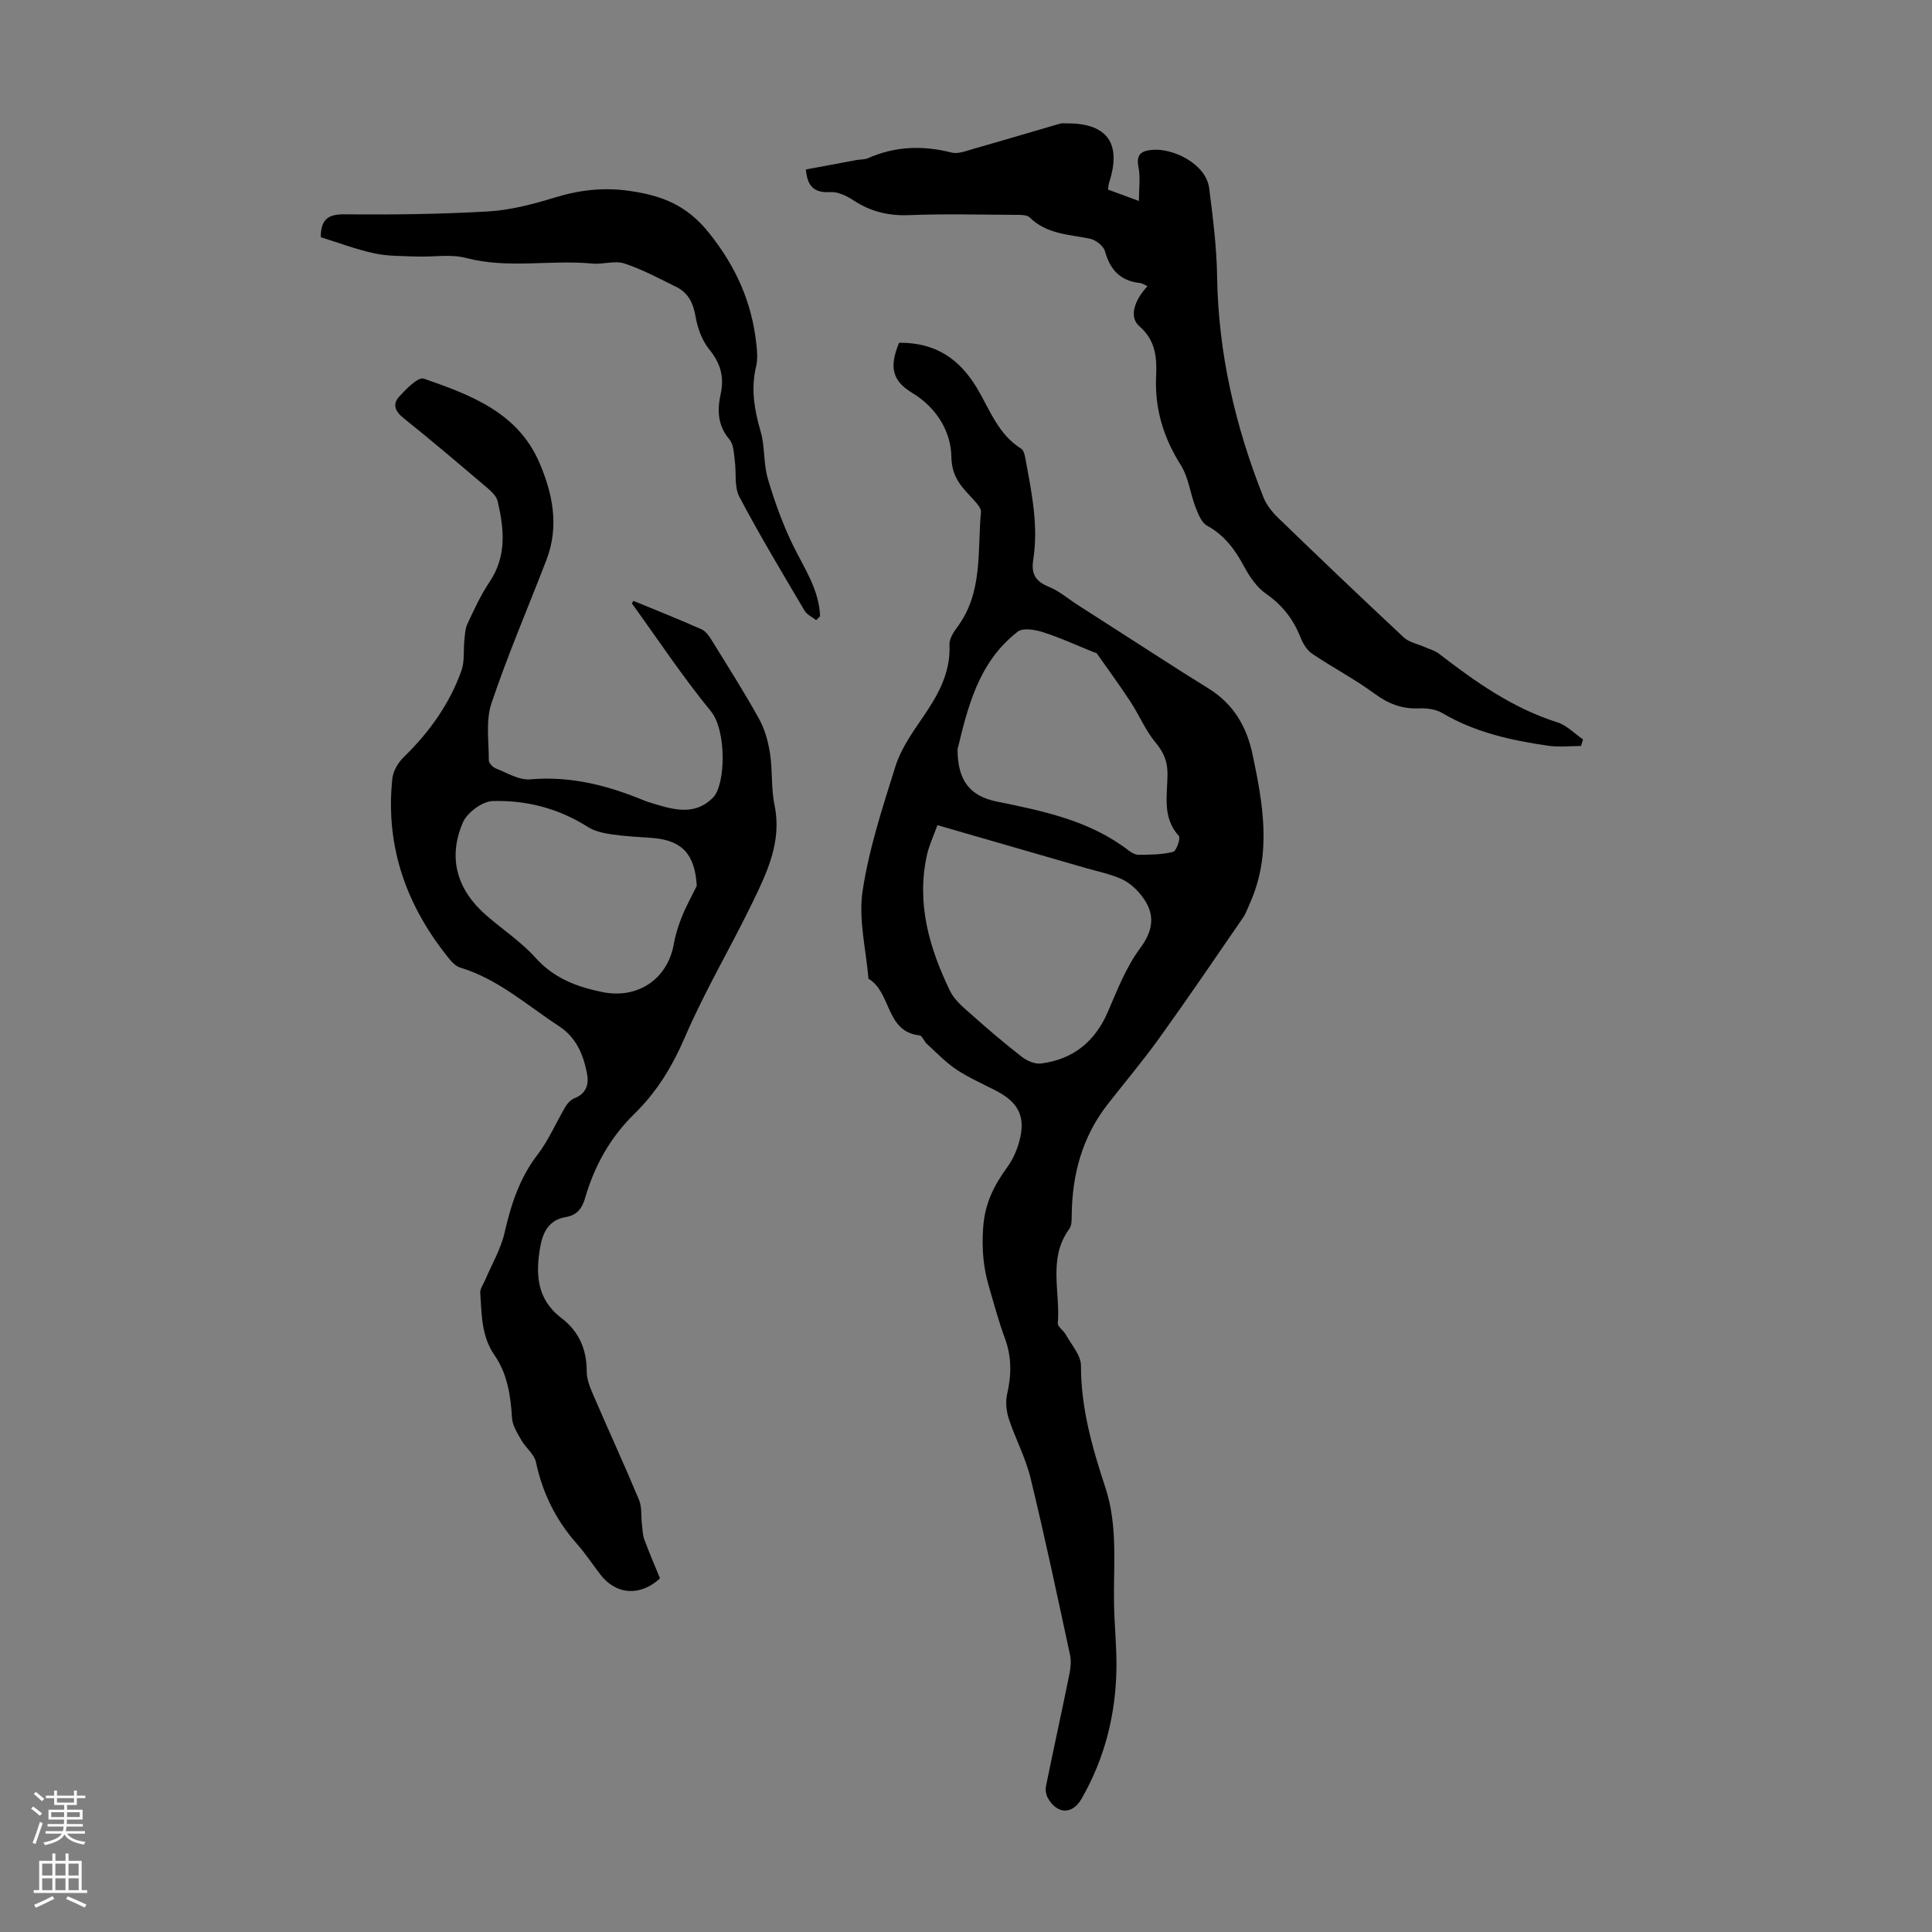
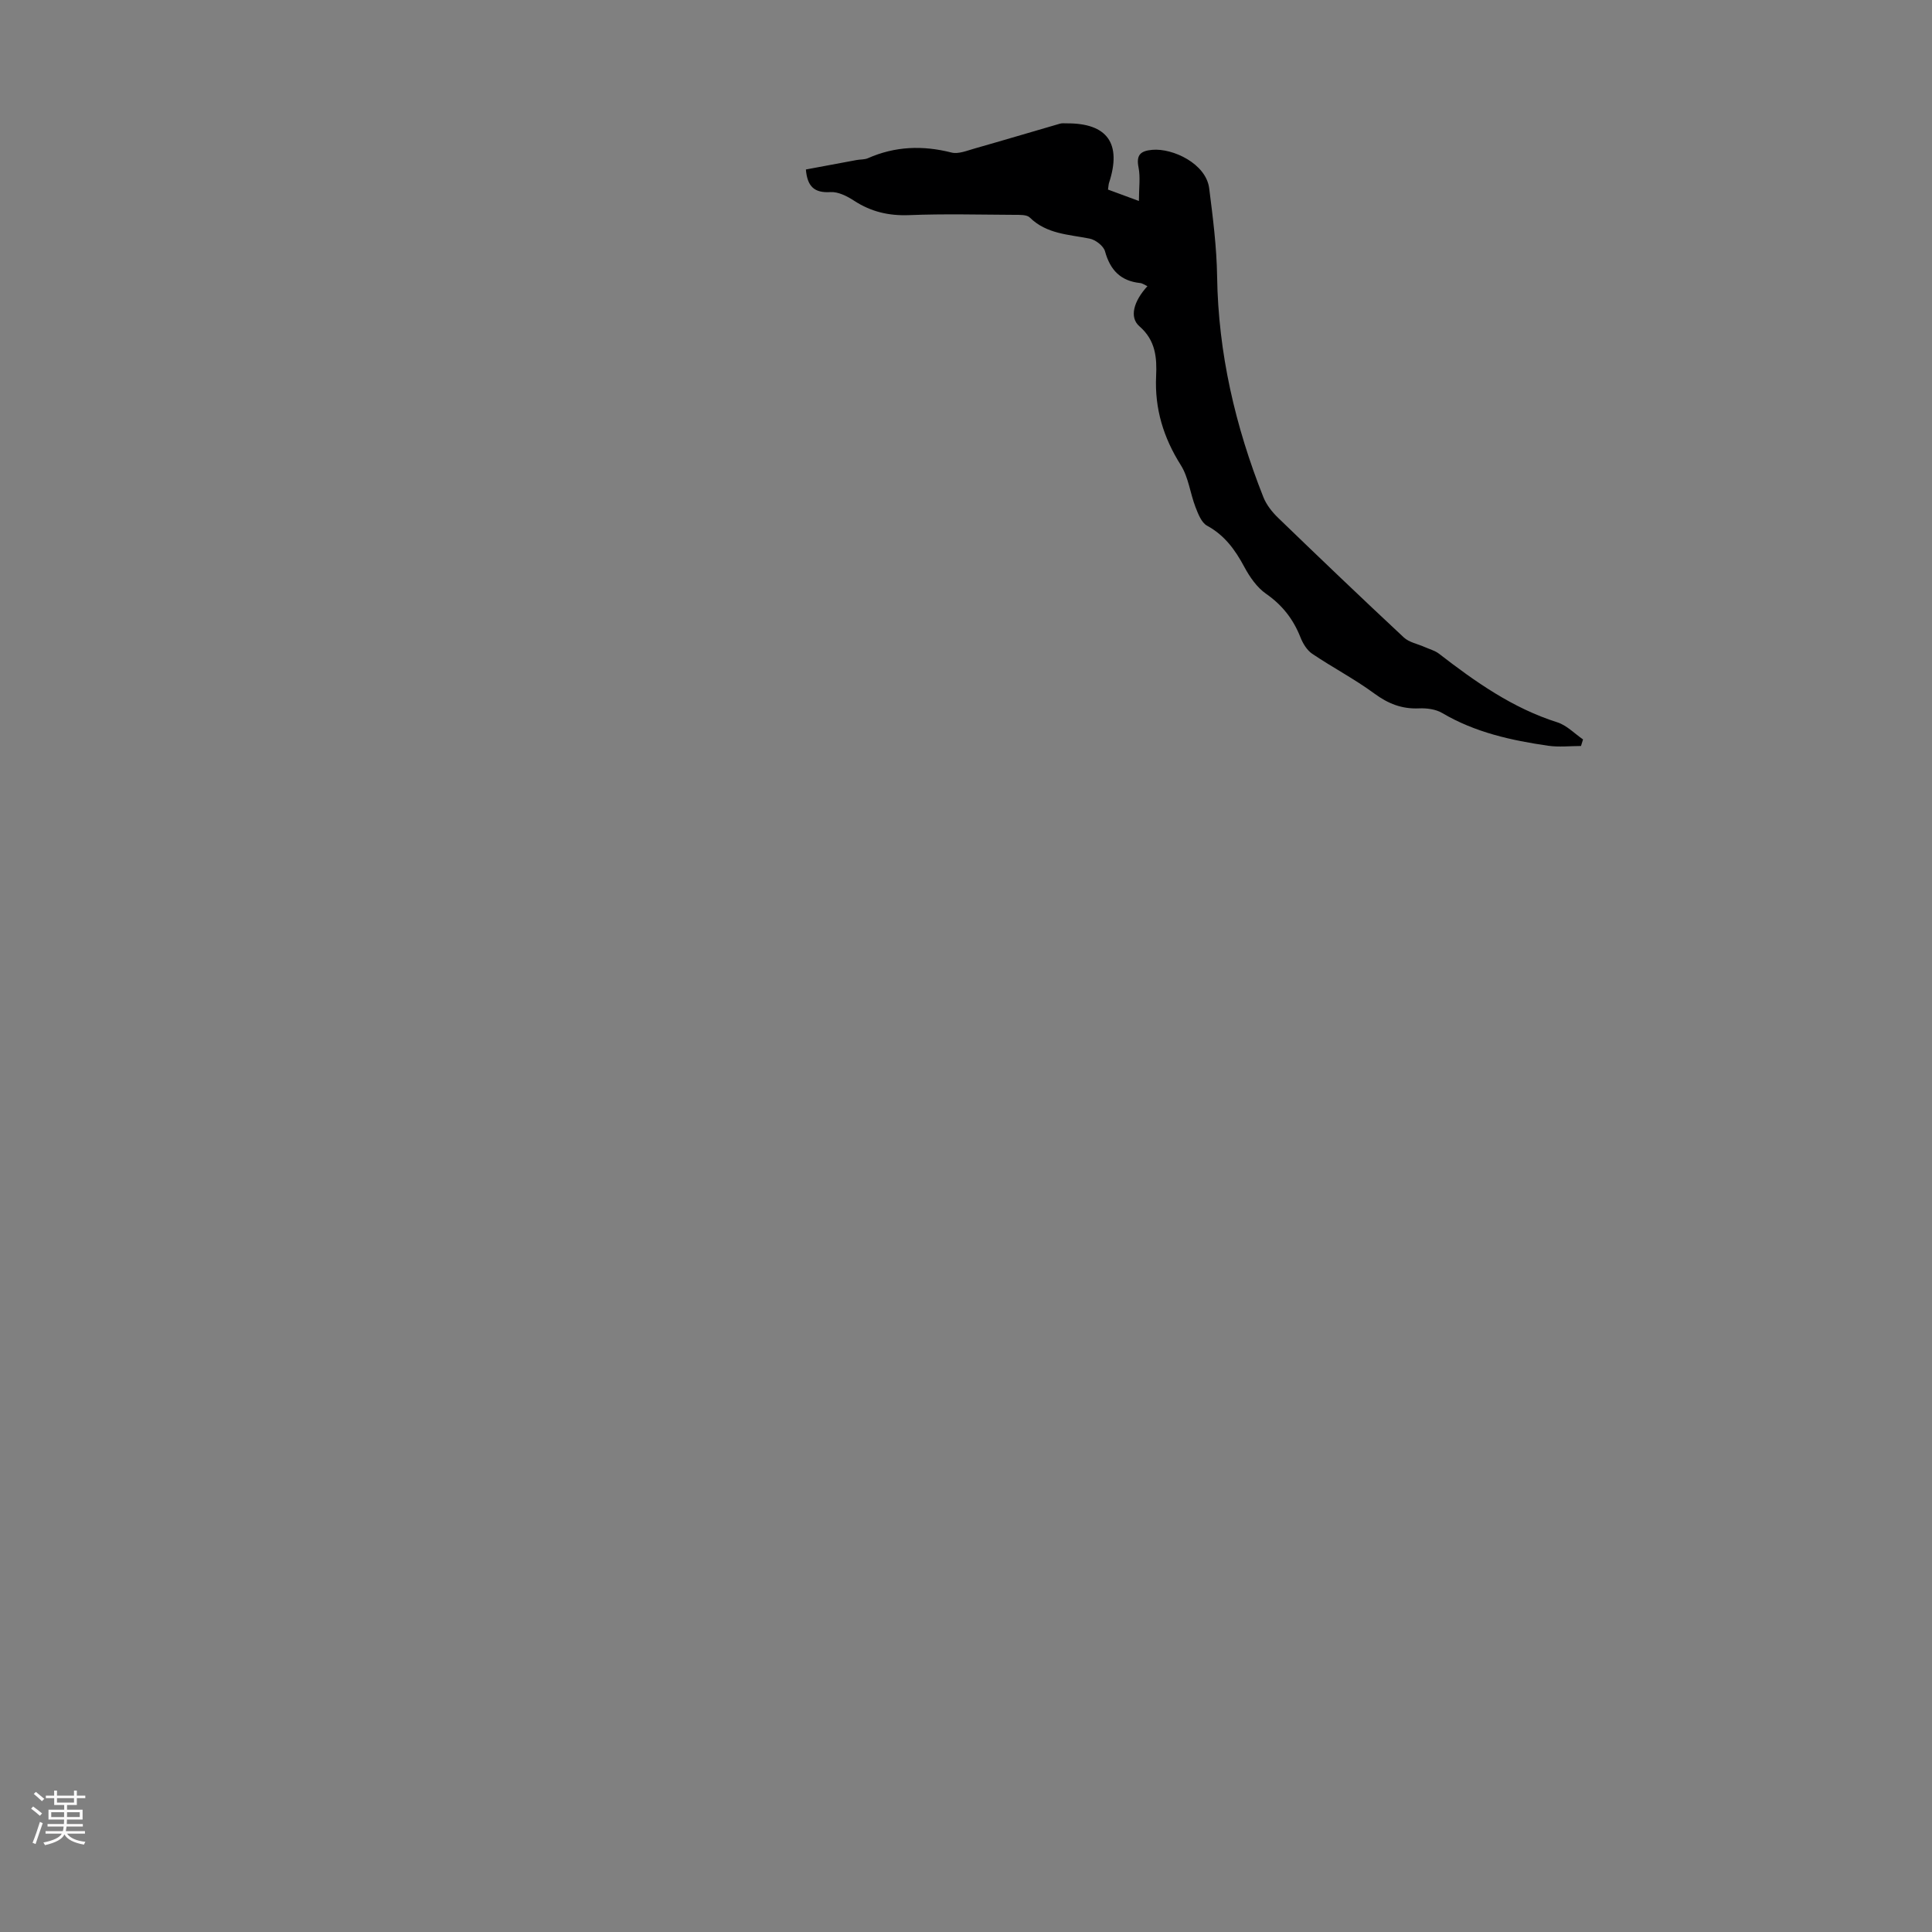
<svg xmlns="http://www.w3.org/2000/svg" enable-background="new 0 0 400 400" viewBox="0 0 400 400">
  <rect x="0" y="0" width="400" height="400" fill="#808080" stroke="none" />
  <g fill="#000001">
-     <path d="m186.15 70.96c7.54-.06 12.58 3.34 16.27 9.64 2.55 4.35 4.33 9.4 9.01 12.3.65.4.81 1.77.99 2.72 1.25 6.71 2.58 13.43 1.5 20.29-.46 2.9.48 4.48 3.23 5.58 2.12.85 3.95 2.45 5.91 3.71 5.53 3.56 11.07 7.12 16.61 10.67 3.48 2.23 6.95 4.46 10.47 6.63 5.18 3.19 7.96 7.84 9.2 13.75 2.17 10.27 3.97 20.47-.49 30.6-.49 1.11-.9 2.29-1.59 3.28-5.7 8.29-11.36 16.61-17.23 24.78-3.38 4.71-7.14 9.15-10.71 13.73-5.25 6.74-7.35 14.51-7.43 22.94-.01.96.01 2.15-.5 2.85-4.47 6.08-1.84 13.01-2.38 19.54-.06.72 1.19 1.49 1.65 2.34 1.16 2.11 3.14 4.28 3.14 6.43-.01 8.8 2.36 17.07 5.05 25.22 2.65 8.04 1.64 16.15 1.8 24.26.08 4.25.53 8.49.5 12.73-.06 9.74-2.36 18.99-7.21 27.44-1.96 3.42-5.1 3.2-6.98-.11-.39-.69-.56-1.7-.4-2.47 1.56-7.66 3.24-15.3 4.8-22.96.28-1.36.47-2.87.18-4.2-2.63-12.24-5.23-24.49-8.18-36.65-1.02-4.19-3.13-8.11-4.49-12.23-.52-1.59-.72-3.5-.36-5.11.9-3.93.98-7.68-.44-11.52-1.31-3.56-2.3-7.24-3.36-10.89-1.13-3.9-1.45-7.65-1.17-11.92.34-5.24 2.26-8.89 5.04-12.73 1.09-1.51 1.9-3.32 2.41-5.12 1.44-5.12 0-8.18-4.7-10.62-2.78-1.44-5.68-2.7-8.27-4.42-2.24-1.49-4.14-3.51-6.15-5.34-.57-.52-.93-1.67-1.48-1.73-7.08-.75-5.82-8.96-10.58-11.73-.5-6.04-2.1-12.26-1.23-18.1 1.32-8.77 4.14-17.36 6.81-25.87 1.07-3.42 3.22-6.59 5.28-9.59 3.27-4.75 6.19-9.49 5.91-15.61-.05-1.17.8-2.54 1.57-3.57 5.4-7.2 4.19-15.76 4.95-23.89.07-.77-.82-1.75-1.46-2.46-2.34-2.59-4.6-4.5-4.67-9.02-.08-5.07-2.98-10.1-8.1-13.18-4.24-2.56-4.76-5.45-2.72-10.39zm7.93 99.88c-.78 2.19-1.7 4.12-2.16 6.15-2.23 10.02.48 19.3 4.78 28.19.91 1.88 2.75 3.39 4.38 4.83 3.4 3.03 6.86 5.98 10.45 8.77 1.07.84 2.72 1.57 3.99 1.41 6.63-.85 11.18-4.5 13.86-10.72 1.94-4.51 3.77-9.23 6.65-13.11 2.95-3.99 3.14-7.33.27-10.98-1.07-1.37-2.52-2.66-4.07-3.37-2.32-1.05-4.88-1.56-7.35-2.27-10.17-2.93-20.35-5.87-30.8-8.9zm4.17-15.7c.01 6.4 2.51 9.67 8.07 10.8 9.64 1.97 19.25 3.92 27.32 10.12.6.46 1.42.93 2.13.92 2.39-.03 4.83-.03 7.11-.61.68-.17 1.59-2.85 1.19-3.29-3.5-3.84-2.37-8.45-2.35-12.8.01-2.64-.78-4.52-2.48-6.55-2.08-2.48-3.34-5.63-5.14-8.37-2.24-3.43-4.66-6.73-7.02-10.08-.11-.15-.4-.16-.61-.24-3.49-1.41-6.92-3-10.49-4.14-1.65-.53-4.17-.97-5.27-.12-8.15 6.29-10.36 15.71-12.46 24.36z" />
-     <path d="m131.16 124.41c4.71 1.94 9.45 3.82 14.1 5.89.91.4 1.62 1.48 2.18 2.4 3.29 5.33 6.66 10.62 9.69 16.09 1.2 2.16 1.91 4.72 2.29 7.18.55 3.53.21 7.21.93 10.69 1.57 7.49-1.48 13.84-4.53 20.14-4.53 9.35-9.88 18.33-13.98 27.86-2.61 6.07-5.81 11.37-10.5 15.95-4.97 4.85-8.28 10.76-10.2 17.44-.6 2.09-1.69 3.56-3.99 3.93-3.43.56-4.75 3.06-5.29 6.12-1 5.64-.77 10.88 4.38 14.79 3.58 2.72 5.24 6.43 5.23 11.02-.01 1.7.75 3.48 1.45 5.11 3.09 7.18 6.37 14.29 9.38 21.51.63 1.51.4 3.37.6 5.06.13 1.08.15 2.21.52 3.2 1 2.72 2.16 5.37 3.23 8-4.15 3.8-9.14 3.41-12.38-.84-1.63-2.13-3.12-4.39-4.9-6.4-4.33-4.89-7.05-10.47-8.42-16.87-.35-1.62-2.09-2.91-2.98-4.47-.83-1.45-1.86-3.03-1.96-4.6-.29-4.65-.94-9.16-3.64-13.05-2.73-3.94-2.63-8.44-2.94-12.87-.06-.86.64-1.79 1.02-2.68 1.37-3.25 3.24-6.39 4.01-9.77 1.34-5.85 3.1-11.33 6.84-16.19 2.32-3.02 3.83-6.66 5.8-9.97.42-.7 1.12-1.42 1.86-1.71 2.48-.99 3.01-2.94 2.56-5.19-.78-3.9-2.2-7.38-5.83-9.75-6.62-4.33-12.58-9.73-20.37-12.09-.79-.24-1.55-.91-2.09-1.56-8.97-10.93-13.51-23.33-12-37.58.16-1.55 1.19-3.3 2.34-4.42 5.29-5.16 9.51-11.01 11.98-17.98.67-1.9.37-4.14.59-6.22.12-1.17.17-2.44.66-3.47 1.38-2.93 2.73-5.92 4.53-8.59 3.63-5.36 3.05-11.03 1.69-16.78-.25-1.05-1.31-2.03-2.21-2.79-5.71-4.85-11.42-9.72-17.28-14.4-1.77-1.41-2.29-2.9-.9-4.42 1.45-1.58 3.94-4.14 5.1-3.74 9.64 3.35 19.42 6.96 23.91 17.33 2.8 6.46 4.17 13.25 1.5 20.19-3.81 9.9-8.02 19.66-11.39 29.71-1.21 3.59-.53 7.84-.55 11.78 0 .58.82 1.44 1.44 1.69 2.34.92 4.83 2.47 7.13 2.27 8.17-.73 15.72 1.17 23.14 4.19.41.17.83.35 1.25.48 4.62 1.4 9.43 3.21 13.48-.92 2.62-2.68 2.81-13.89-.46-17.86-5.85-7.12-10.95-14.86-16.37-22.34.12-.18.24-.34.35-.5zm13.1 59c-.38-6.51-3-9.44-9.2-9.92-2.78-.21-5.58-.33-8.34-.73-1.71-.25-3.56-.63-4.98-1.53-6.05-3.85-12.75-5.59-19.73-5.38-2.16.06-5.29 2.38-6.18 4.44-3.17 7.38-1.2 13.97 4.87 19.24 3.37 2.93 7.19 5.45 10.15 8.74 3.84 4.28 8.58 6.06 13.93 7.14 7.26 1.46 13.45-2.7 14.73-9.98.34-1.95.96-3.87 1.7-5.71.87-2.15 2.02-4.21 3.05-6.31z" />
    <path d="m237.56 59.25c-.54-.24-1.01-.6-1.5-.65-4.04-.42-6.21-2.68-7.28-6.57-.31-1.12-1.96-2.39-3.19-2.63-4.36-.87-8.89-.93-12.39-4.37-.63-.62-2.1-.54-3.18-.55-7.27-.04-14.56-.23-21.82.06-4.21.16-7.87-.7-11.38-2.99-1.43-.93-3.28-1.88-4.88-1.78-3.28.2-4.79-1.08-5.09-4.68 3.43-.64 6.98-1.31 10.52-1.96.77-.14 1.62-.07 2.31-.37 5.64-2.49 11.35-2.69 17.31-1.18 1.45.37 3.26-.41 4.85-.85 5.89-1.67 11.75-3.43 17.63-5.13.42-.12.89-.06 1.34-.06 8.46-.07 11.48 4.17 8.8 12.33-.1.31-.1.65-.21 1.38 1.77.65 3.57 1.32 6.4 2.36 0-2.73.33-4.92-.08-6.96-.53-2.65.49-3.42 2.86-3.63 4.23-.37 11.12 2.85 11.77 7.97.77 6.07 1.55 12.17 1.64 18.27.24 15.87 3.76 30.99 9.57 45.65.63 1.6 1.82 3.1 3.07 4.31 8.61 8.32 17.27 16.6 26.02 24.76 1.1 1.02 2.86 1.33 4.31 1.98.99.44 2.11.73 2.95 1.37 7.54 5.83 15.26 11.29 24.52 14.22 1.95.62 3.56 2.33 5.32 3.54-.14.45-.28.91-.42 1.36-2.26 0-4.57.27-6.79-.05-7.65-1.11-15.15-2.76-21.95-6.78-1.34-.79-3.2-1.03-4.8-.96-3.55.16-6.39-.97-9.26-3.08-4.09-3.01-8.64-5.38-12.86-8.23-1.09-.74-1.93-2.14-2.43-3.41-1.48-3.75-3.75-6.66-7.11-9-1.9-1.32-3.4-3.5-4.52-5.59-1.89-3.52-4.06-6.53-7.7-8.51-1.17-.64-1.85-2.45-2.4-3.86-1.1-2.86-1.44-6.15-3.03-8.67-3.6-5.7-5.43-11.68-5.12-18.41.18-3.82-.08-7.42-3.46-10.35-2.13-1.86-1.19-5.18 1.66-8.3z" />
-     <path d="m168.98 128.4c-.82-.65-1.91-1.14-2.41-1.98-4.6-7.8-9.28-15.57-13.5-23.57-1.09-2.08-.59-4.98-.94-7.48-.21-1.5-.22-3.34-1.09-4.37-2.48-2.9-2.57-6.08-1.83-9.44.78-3.54-.05-6.38-2.38-9.24-1.51-1.86-2.43-4.46-2.84-6.87-.48-2.81-1.57-4.88-4.07-6.1-3.51-1.71-6.99-3.61-10.68-4.81-1.97-.64-4.38.24-6.56.03-8.7-.84-17.49 1.13-26.19-1.16-3.22-.85-6.82-.17-10.25-.3-2.93-.11-5.92-.05-8.76-.66-3.78-.82-7.44-2.21-11.07-3.34.02-3.54 1.35-4.77 4.87-4.74 9.95.1 19.92-.02 29.84-.6 4.61-.27 9.25-1.5 13.7-2.86 5.2-1.59 10.18-2.18 15.71-1.36 6.67.98 11.71 2.99 16.24 8.64 5.59 6.98 8.87 14.34 9.82 22.99.17 1.55.31 3.2-.05 4.68-1.1 4.62-.37 8.98.94 13.47.92 3.15.56 6.68 1.5 9.82 1.41 4.76 3.11 9.5 5.3 13.94 2.32 4.69 5.31 9.05 5.51 14.49-.26.26-.53.54-.81.82z" />
  </g>
  <path d="m6.44 374.46.42-.45c.65.47 1.27.95 1.85 1.44l-.45.49c-.65-.56-1.25-1.06-1.82-1.48m.93 7.33-.63-.26c.55-1.36 1.05-2.8 1.52-4.33.19.1.38.19.59.27-.46 1.29-.95 2.73-1.48 4.32m-.38-10.38.44-.42c.43.34 1.01.82 1.74 1.44l-.49.49c-.53-.51-1.09-1.01-1.69-1.51m2.5.35h1.72v-1.04h.59v1.04h3.52v-1.04h.59v1.04h1.75v.53h-1.75v1.42h-2.03v.97h3.22v2.03h-3.24c0 .35-.01.66-.03.93h3.32v.53h-3.37c-.03.27-.08.58-.15.94h3.96v.53h-3.71c.67.92 1.93 1.48 3.79 1.68-.13.24-.23.44-.29.59-2.13-.38-3.48-1.08-4.04-2.12-.43.97-1.77 1.72-4.03 2.23-.09-.19-.2-.37-.33-.55 2.1-.42 3.37-1.03 3.81-1.83h-3.36v-.53h3.58c.08-.29.13-.61.16-.94h-3.33v-.53h3.39c.02-.27.04-.58.04-.93h-3.23v-2.03h3.25v-.97h-2.07v-1.42h-1.73zm1.12 3.44v1h2.65c.01-.3.02-.44.01-.4v-.25-.35zm1.19-2h3.52v-.91h-3.52zm4.71 2h-2.63v.59c0 .15-.01.28-.01.4h2.64z" fill="#fbfafa" />
-   <path d="m13.56 383.74h.63v1.52h2.72v6.07h1.13v.6h-11.06v-.6h1.13v-6.07h2.73v-1.52h.63v1.52h2.1v-1.52zm-2.69 8.83.38.56c-1.24.63-2.53 1.25-3.85 1.85-.1-.21-.21-.42-.34-.63 1.36-.55 2.63-1.15 3.81-1.78m-2.13-4.27h2.1v-2.45h-2.1zm0 3.04h2.1v-2.46h-2.1zm2.72-3.04h2.1v-2.45h-2.1zm0 3.04h2.1v-2.46h-2.1zm6.07 3.6c-1.41-.71-2.7-1.3-3.86-1.78l.35-.56c1.45.62 2.75 1.19 3.88 1.72zm-1.25-9.09h-2.1v2.45h2.1zm-2.09 5.49h2.1v-2.46h-2.1z" fill="#fbfafa" />
</svg>